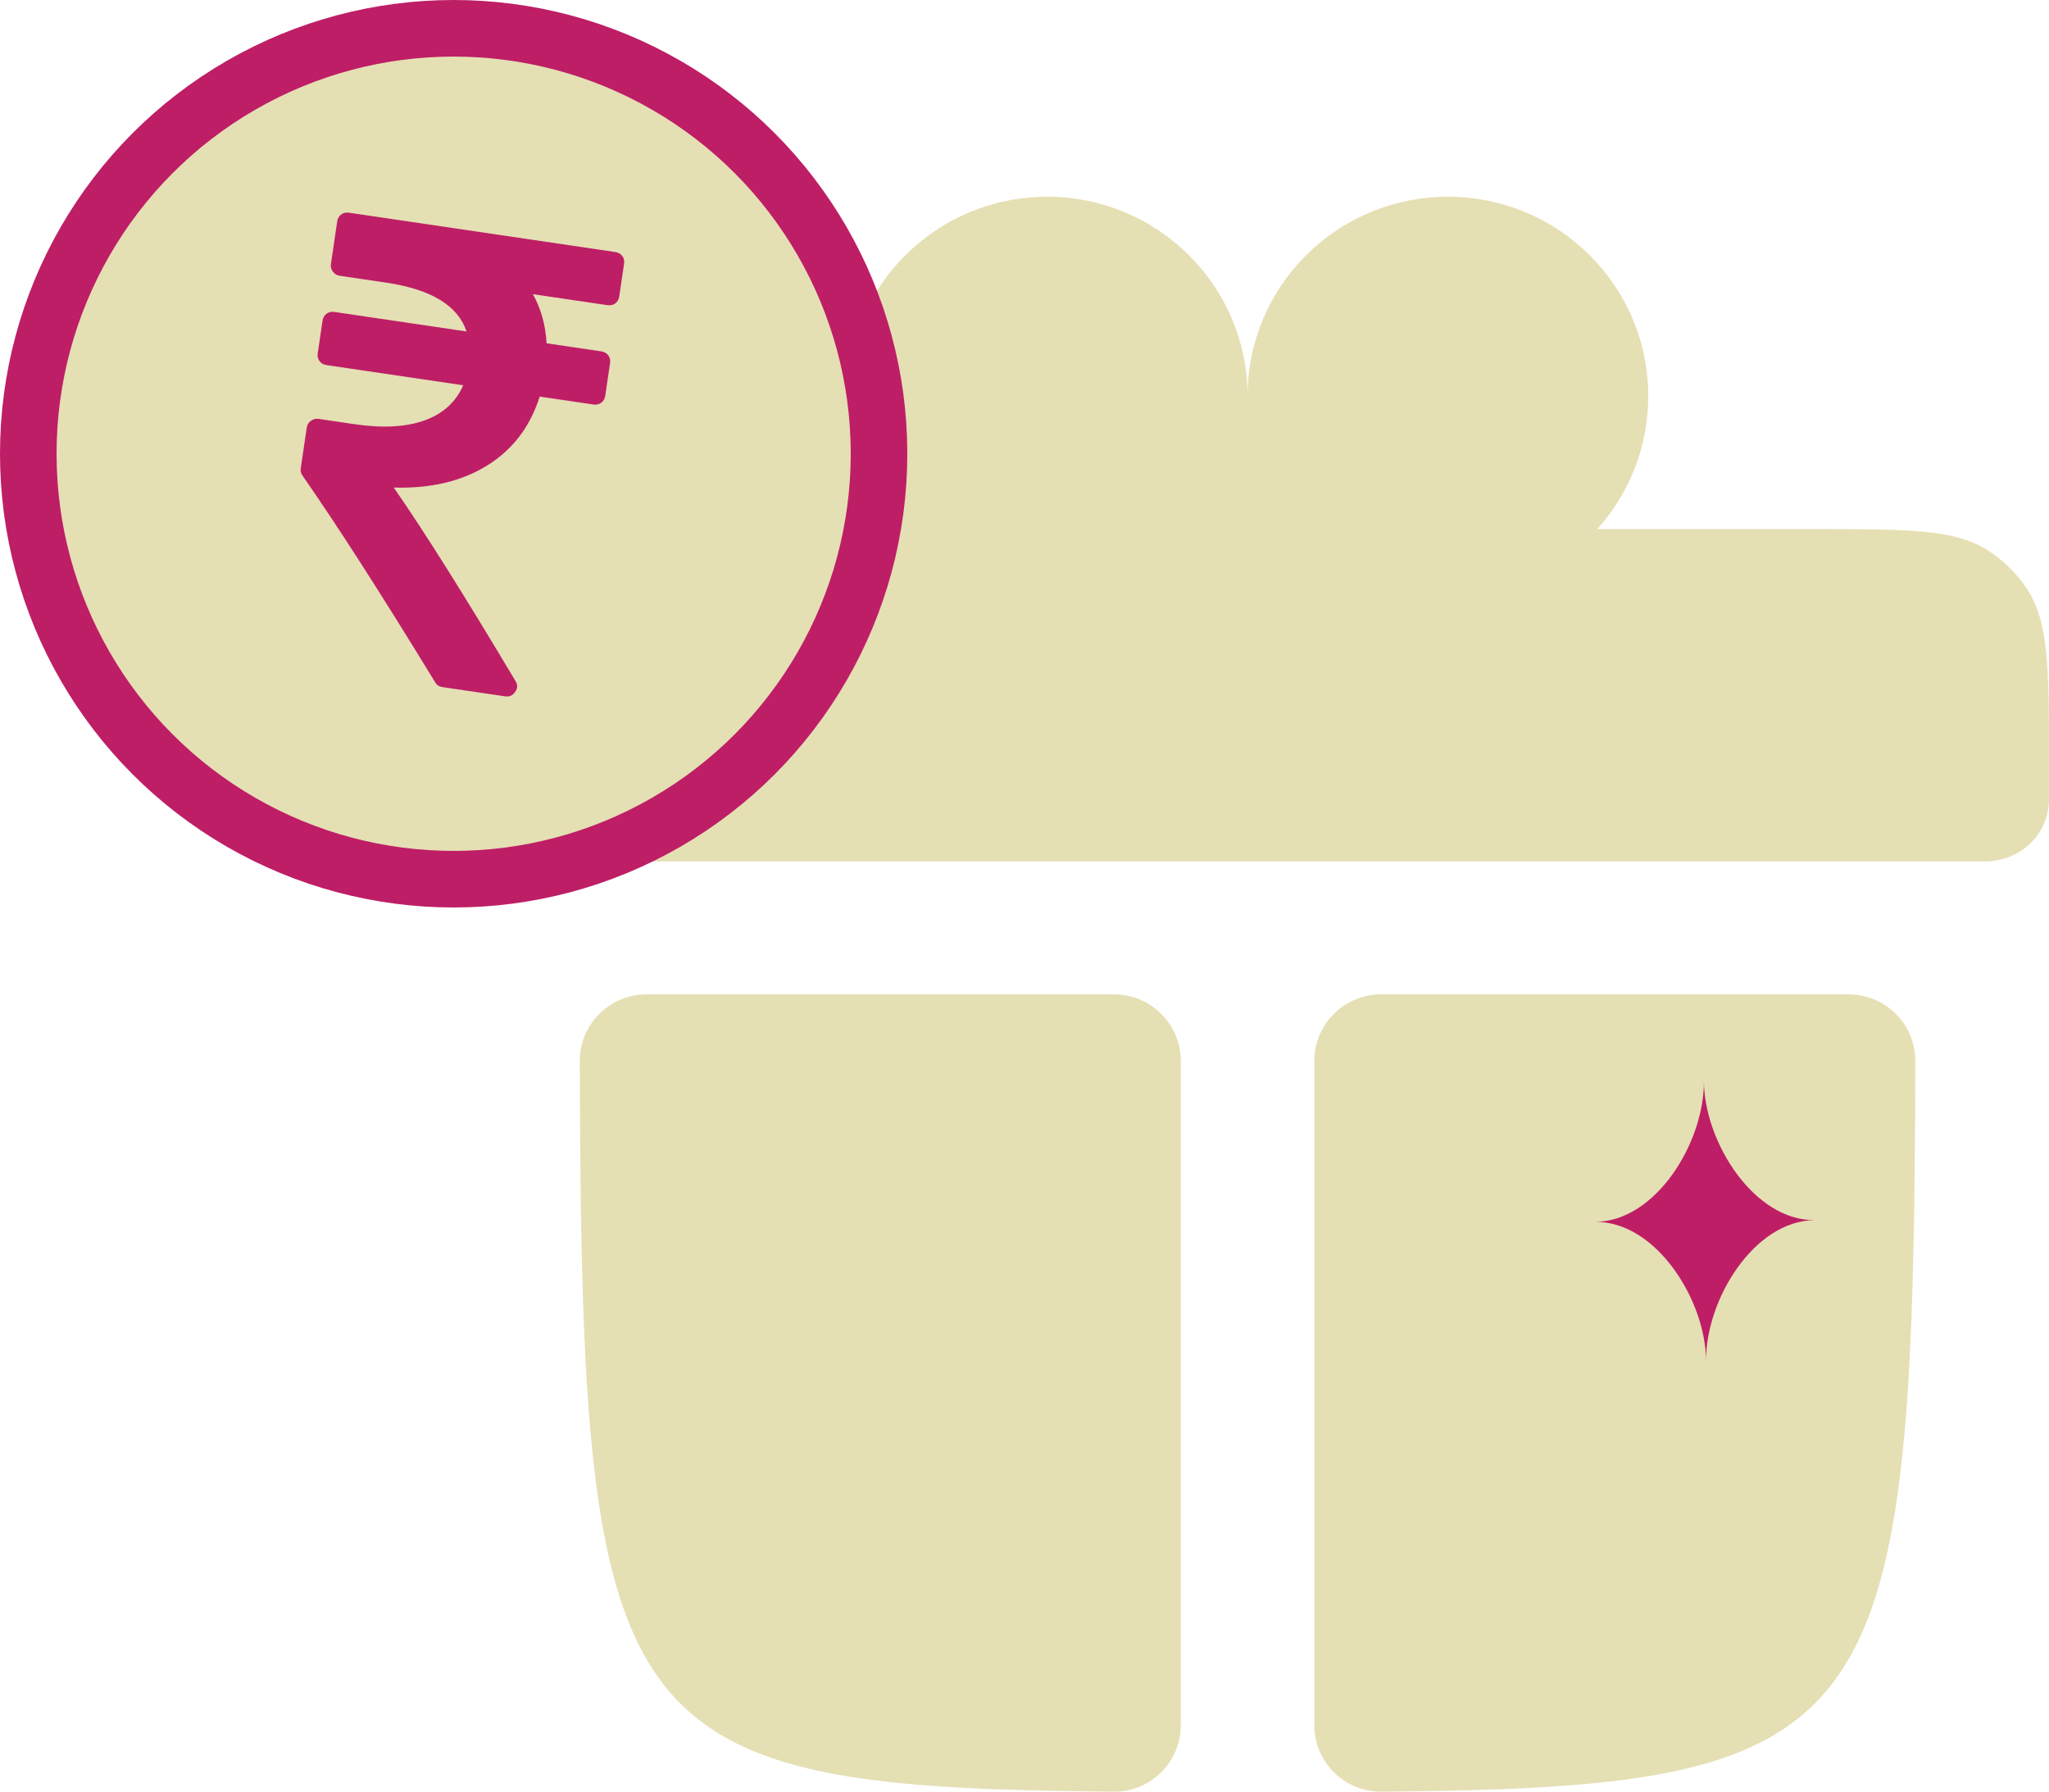
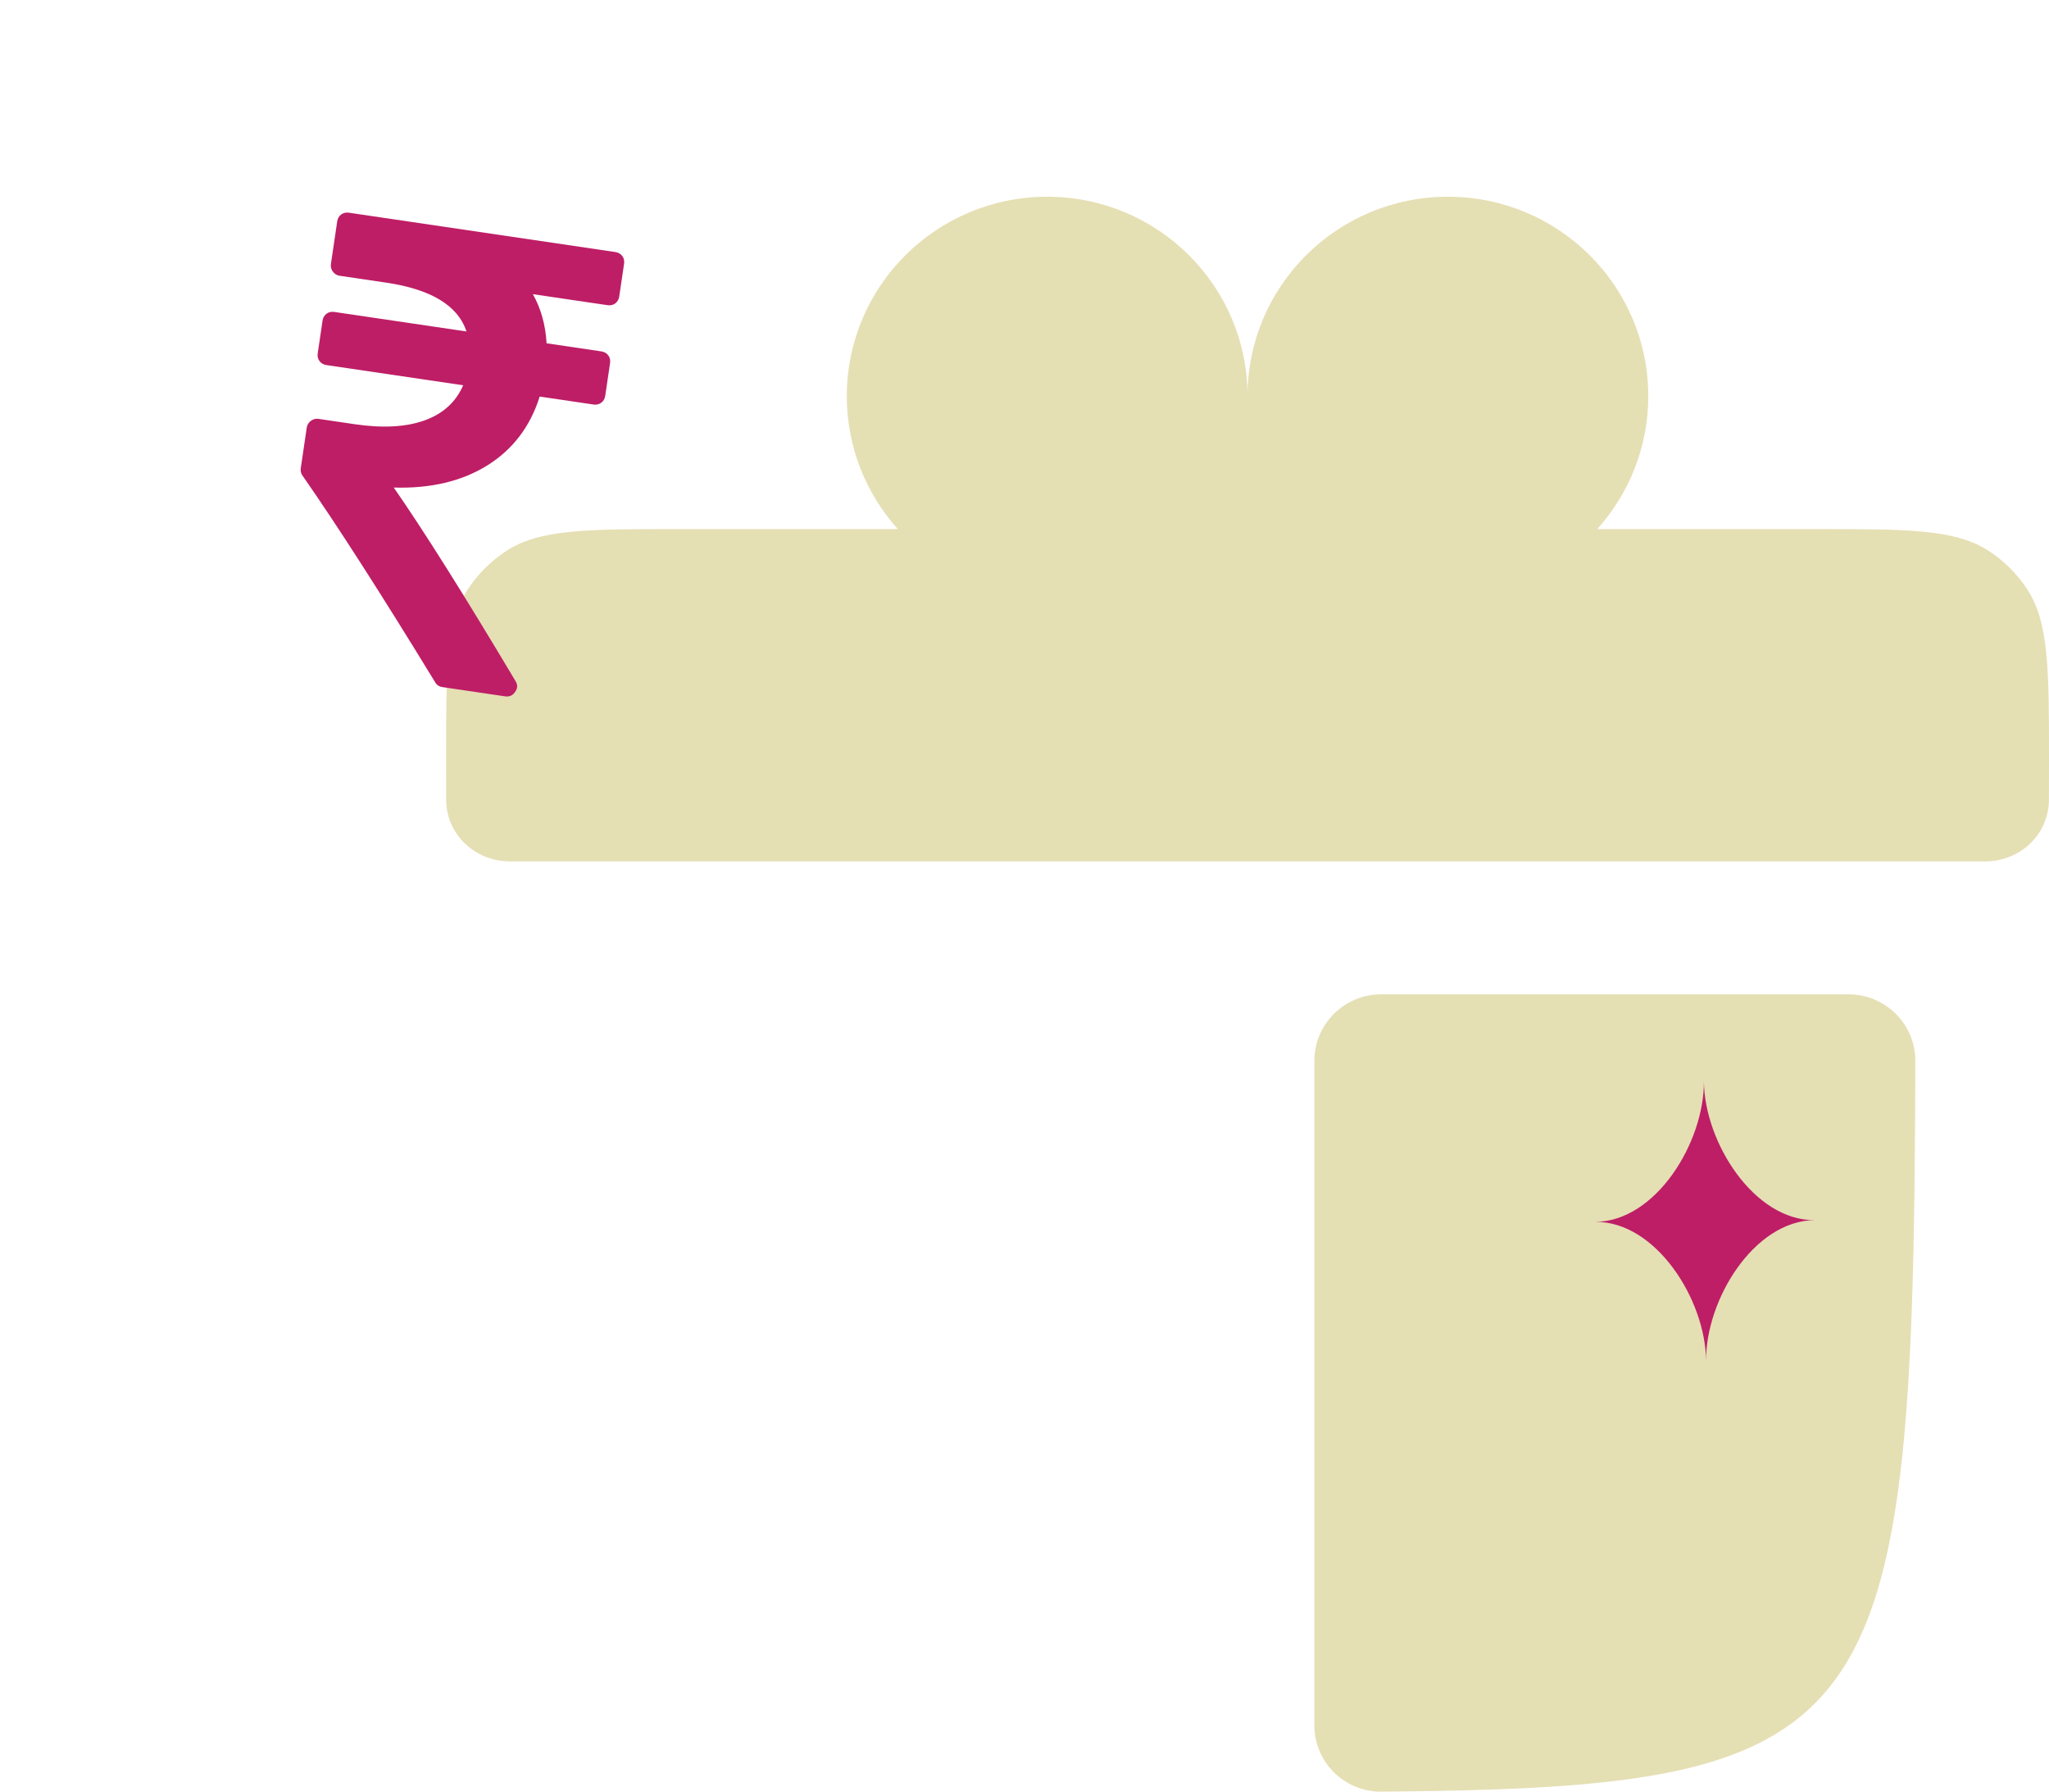
<svg xmlns="http://www.w3.org/2000/svg" fill="none" viewBox="0 0 326 285" height="285" width="326">
  <path fill="#E5DFB4" d="M198.486 63.014C198.486 45.496 212.758 31.295 230.365 31.295C247.971 31.295 262.243 45.496 262.243 63.014C262.243 71.138 259.173 78.549 254.125 84.161H288.808C303.733 84.161 311.194 84.161 316.554 87.725C318.874 89.268 320.867 91.25 322.417 93.559C326 98.892 326 106.317 326 121.167C326 123.341 326 125.357 325.988 127.23C325.955 132.76 321.39 137.026 315.833 137.026H81.14C75.582 137.026 71.017 132.76 70.984 127.23C70.973 125.357 70.973 123.341 70.973 121.167C70.973 106.317 70.973 98.892 74.555 93.559C76.105 91.25 78.097 89.267 80.418 87.724C85.779 84.16 93.241 84.16 108.164 84.16H142.847C137.799 78.549 134.729 71.138 134.729 63.014C134.729 45.496 149.002 31.295 166.608 31.295C184.214 31.295 198.486 45.496 198.486 63.014Z" />
  <path fill="#E5DFB4" d="M304.735 168.772C304.75 162.93 299.989 158.172 294.118 158.172H219.743C213.875 158.172 209.117 162.906 209.117 168.745V274.453C209.117 280.299 213.892 285.044 219.768 284.999C254.982 284.726 275.604 282.995 287.681 271.983C303.049 257.973 304.582 228.939 304.735 168.772Z" />
-   <path fill="#E5DFB4" d="M187.86 168.745C187.86 162.906 183.103 158.172 177.234 158.172H102.859C96.988 158.172 92.227 162.93 92.242 168.772C92.395 228.939 93.928 257.973 109.296 271.984C121.374 282.996 141.996 284.727 177.21 284.999C183.085 285.045 187.86 280.299 187.86 274.454V168.745Z" />
  <path fill="#BE1E66" d="M271.44 216.475C271.365 206.739 263.456 194.288 253.824 194.363C263.456 194.288 271.169 181.714 271.094 171.978C271.169 181.714 279.078 194.165 288.71 194.089C279.074 194.165 271.361 206.743 271.44 216.475Z" />
-   <circle stroke-width="9" stroke="#BE1E66" fill="#E5DFB4" r="67.677" cy="72.177" cx="72.177" />
  <path fill="#BE1E66" d="M96.776 56.525C96.516 56.174 96.147 55.964 95.672 55.894L86.962 54.608C86.8 51.706 86.075 49.1 84.785 46.794L96.653 48.545C97.129 48.616 97.541 48.521 97.893 48.261C98.242 48.001 98.452 47.632 98.522 47.157L99.29 41.962C99.36 41.486 99.265 41.074 99.006 40.723C98.745 40.373 98.377 40.162 97.901 40.092L55.52 33.835C55.045 33.765 54.632 33.861 54.281 34.12C53.931 34.381 53.72 34.749 53.65 35.224L52.65 41.997C52.584 42.438 52.689 42.844 52.964 43.214C53.239 43.584 53.597 43.802 54.039 43.867L61.425 44.957C68.59 46.015 72.857 48.605 74.226 52.727L53.189 49.621C52.713 49.551 52.3 49.646 51.95 49.907C51.599 50.167 51.389 50.535 51.318 51.01L50.551 56.205C50.481 56.68 50.576 57.093 50.836 57.443C51.097 57.794 51.465 58.004 51.94 58.074L73.692 61.285C72.533 63.959 70.48 65.824 67.53 66.88C64.58 67.937 60.865 68.135 56.382 67.473L50.677 66.63C50.235 66.565 49.829 66.67 49.459 66.945C49.089 67.22 48.871 67.578 48.806 68.019L47.851 74.487C47.786 74.93 47.883 75.325 48.144 75.676C53.641 83.564 60.665 94.504 69.216 108.499C69.462 108.952 69.856 109.218 70.4 109.298L80.332 110.764C81.046 110.869 81.584 110.638 81.945 110.065C82.375 109.504 82.394 108.917 81.997 108.303C73.877 94.685 67.427 84.436 62.648 77.556C68.522 77.73 73.484 76.554 77.535 74.03C81.586 71.506 84.362 67.856 85.866 63.083L94.424 64.347C94.899 64.417 95.312 64.322 95.662 64.061C96.013 63.802 96.224 63.434 96.294 62.958L97.062 57.764C97.132 57.288 97.036 56.875 96.776 56.525Z" />
</svg>